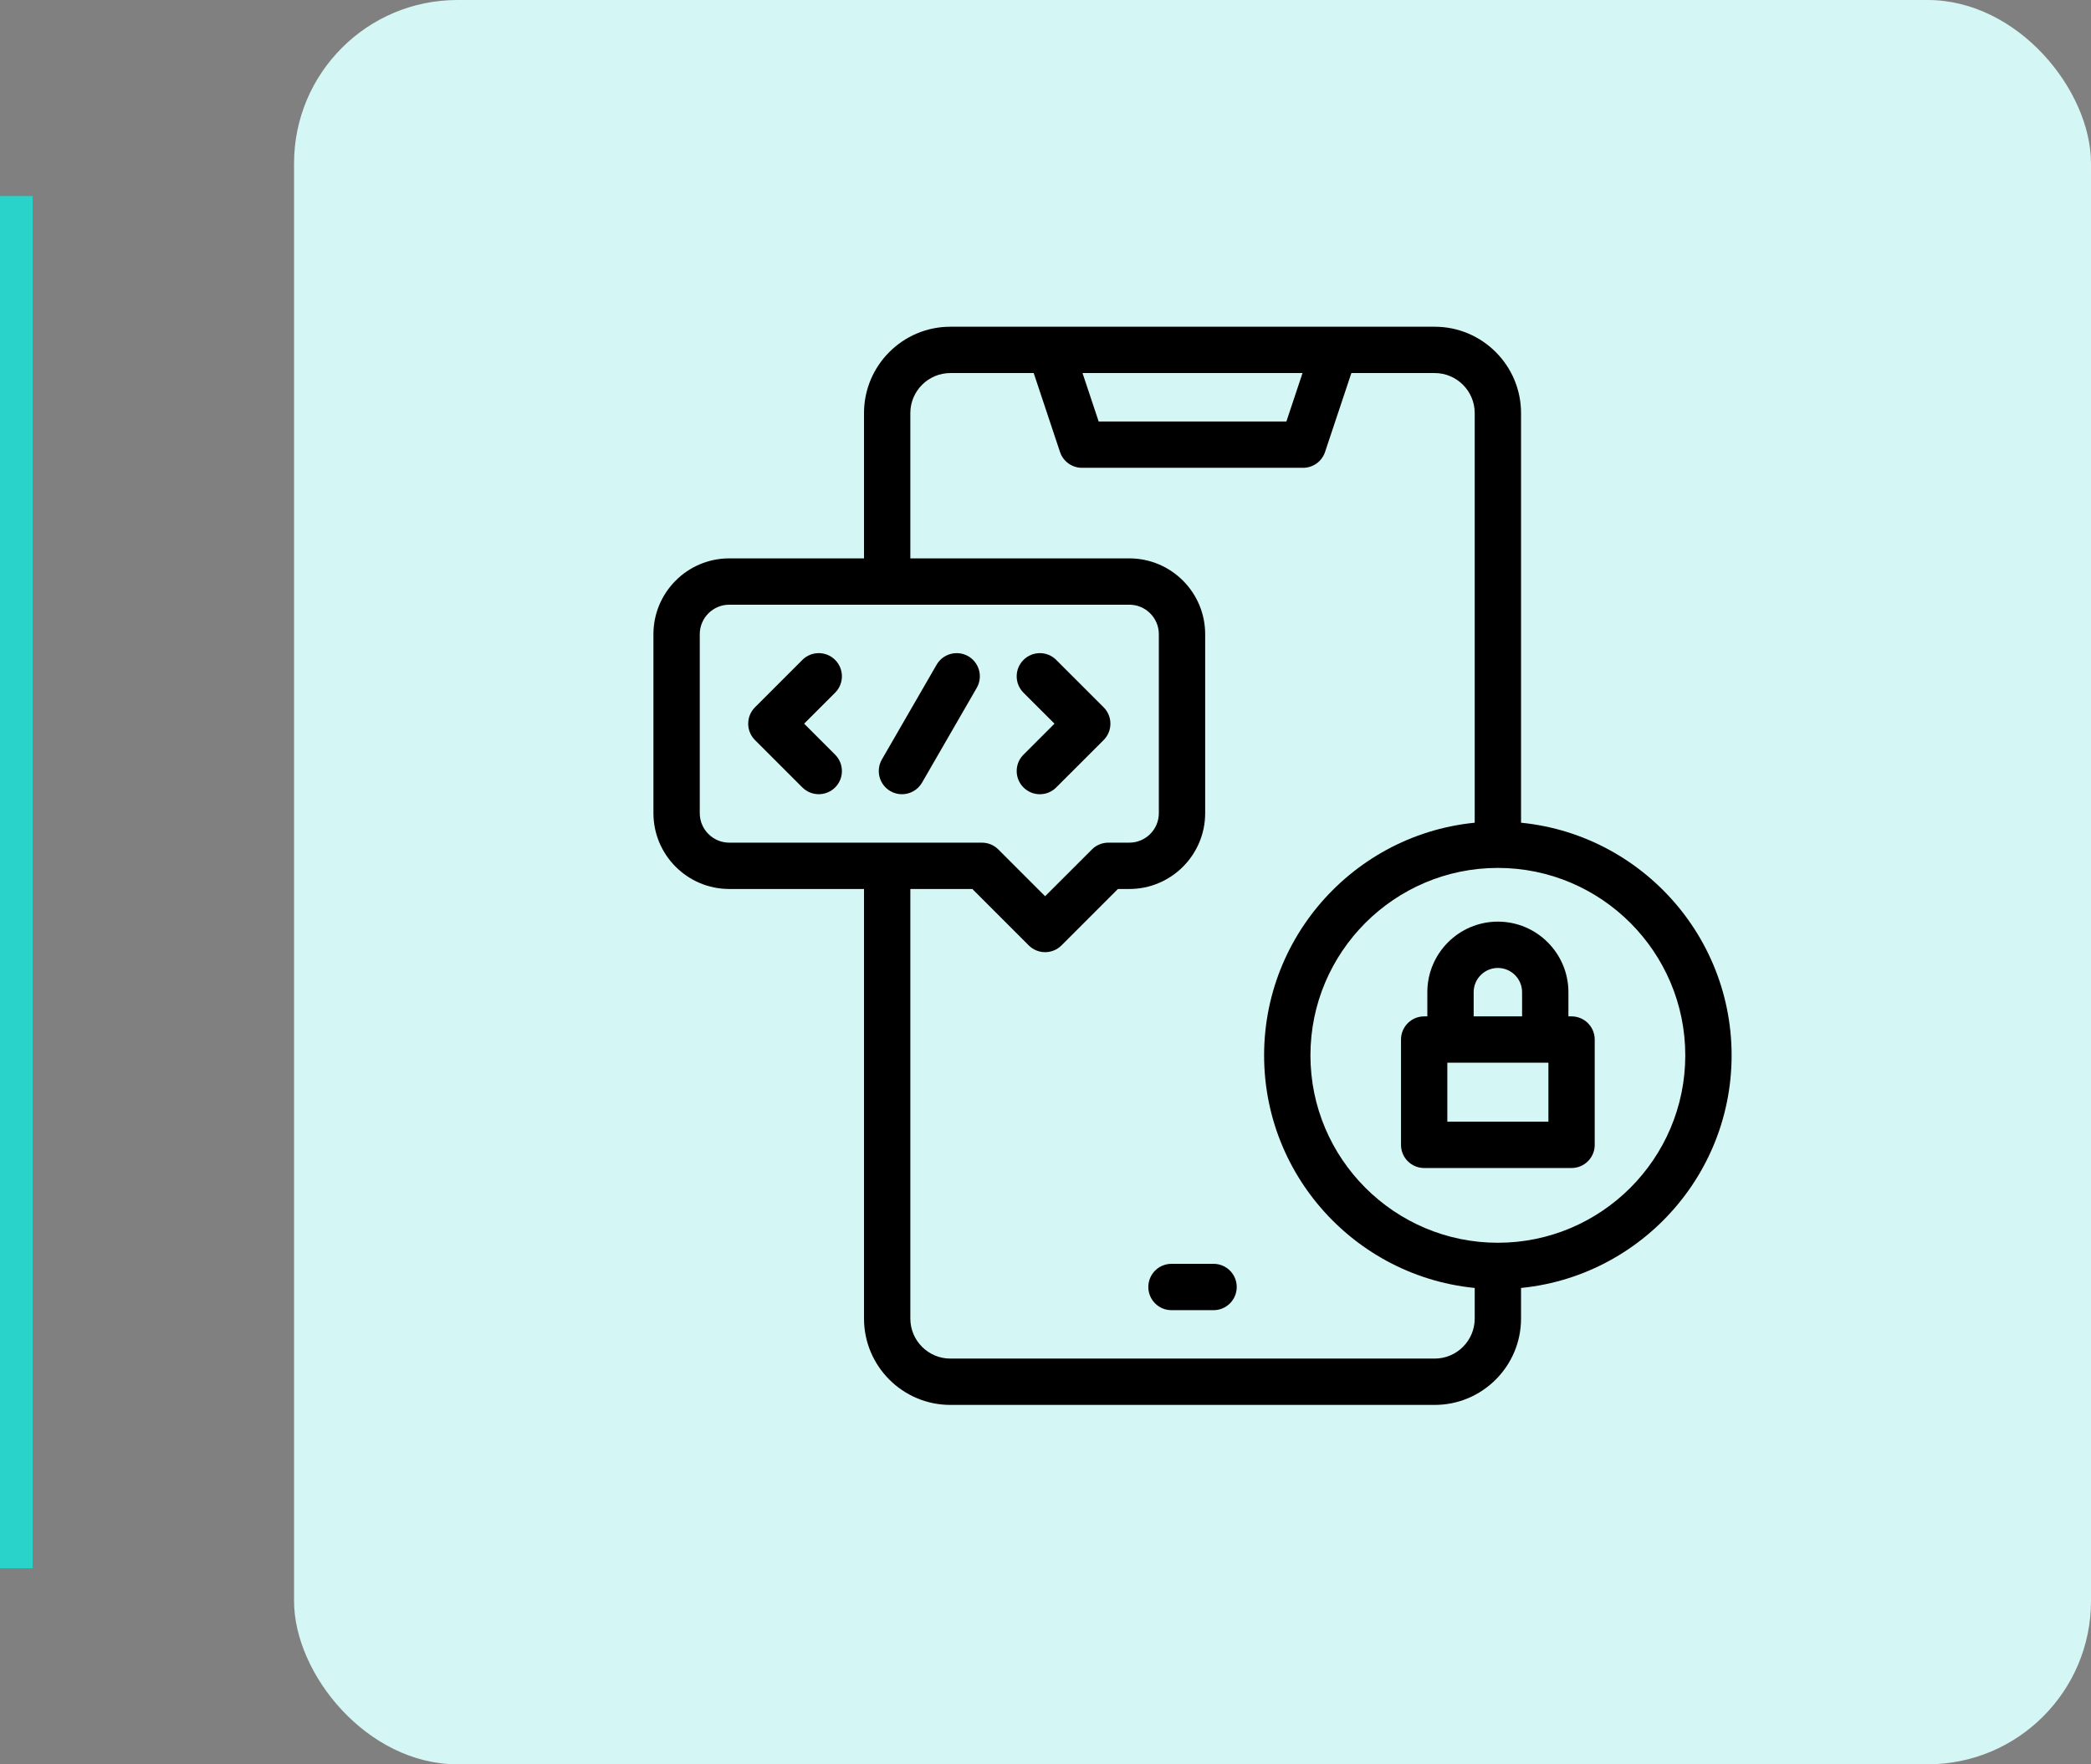
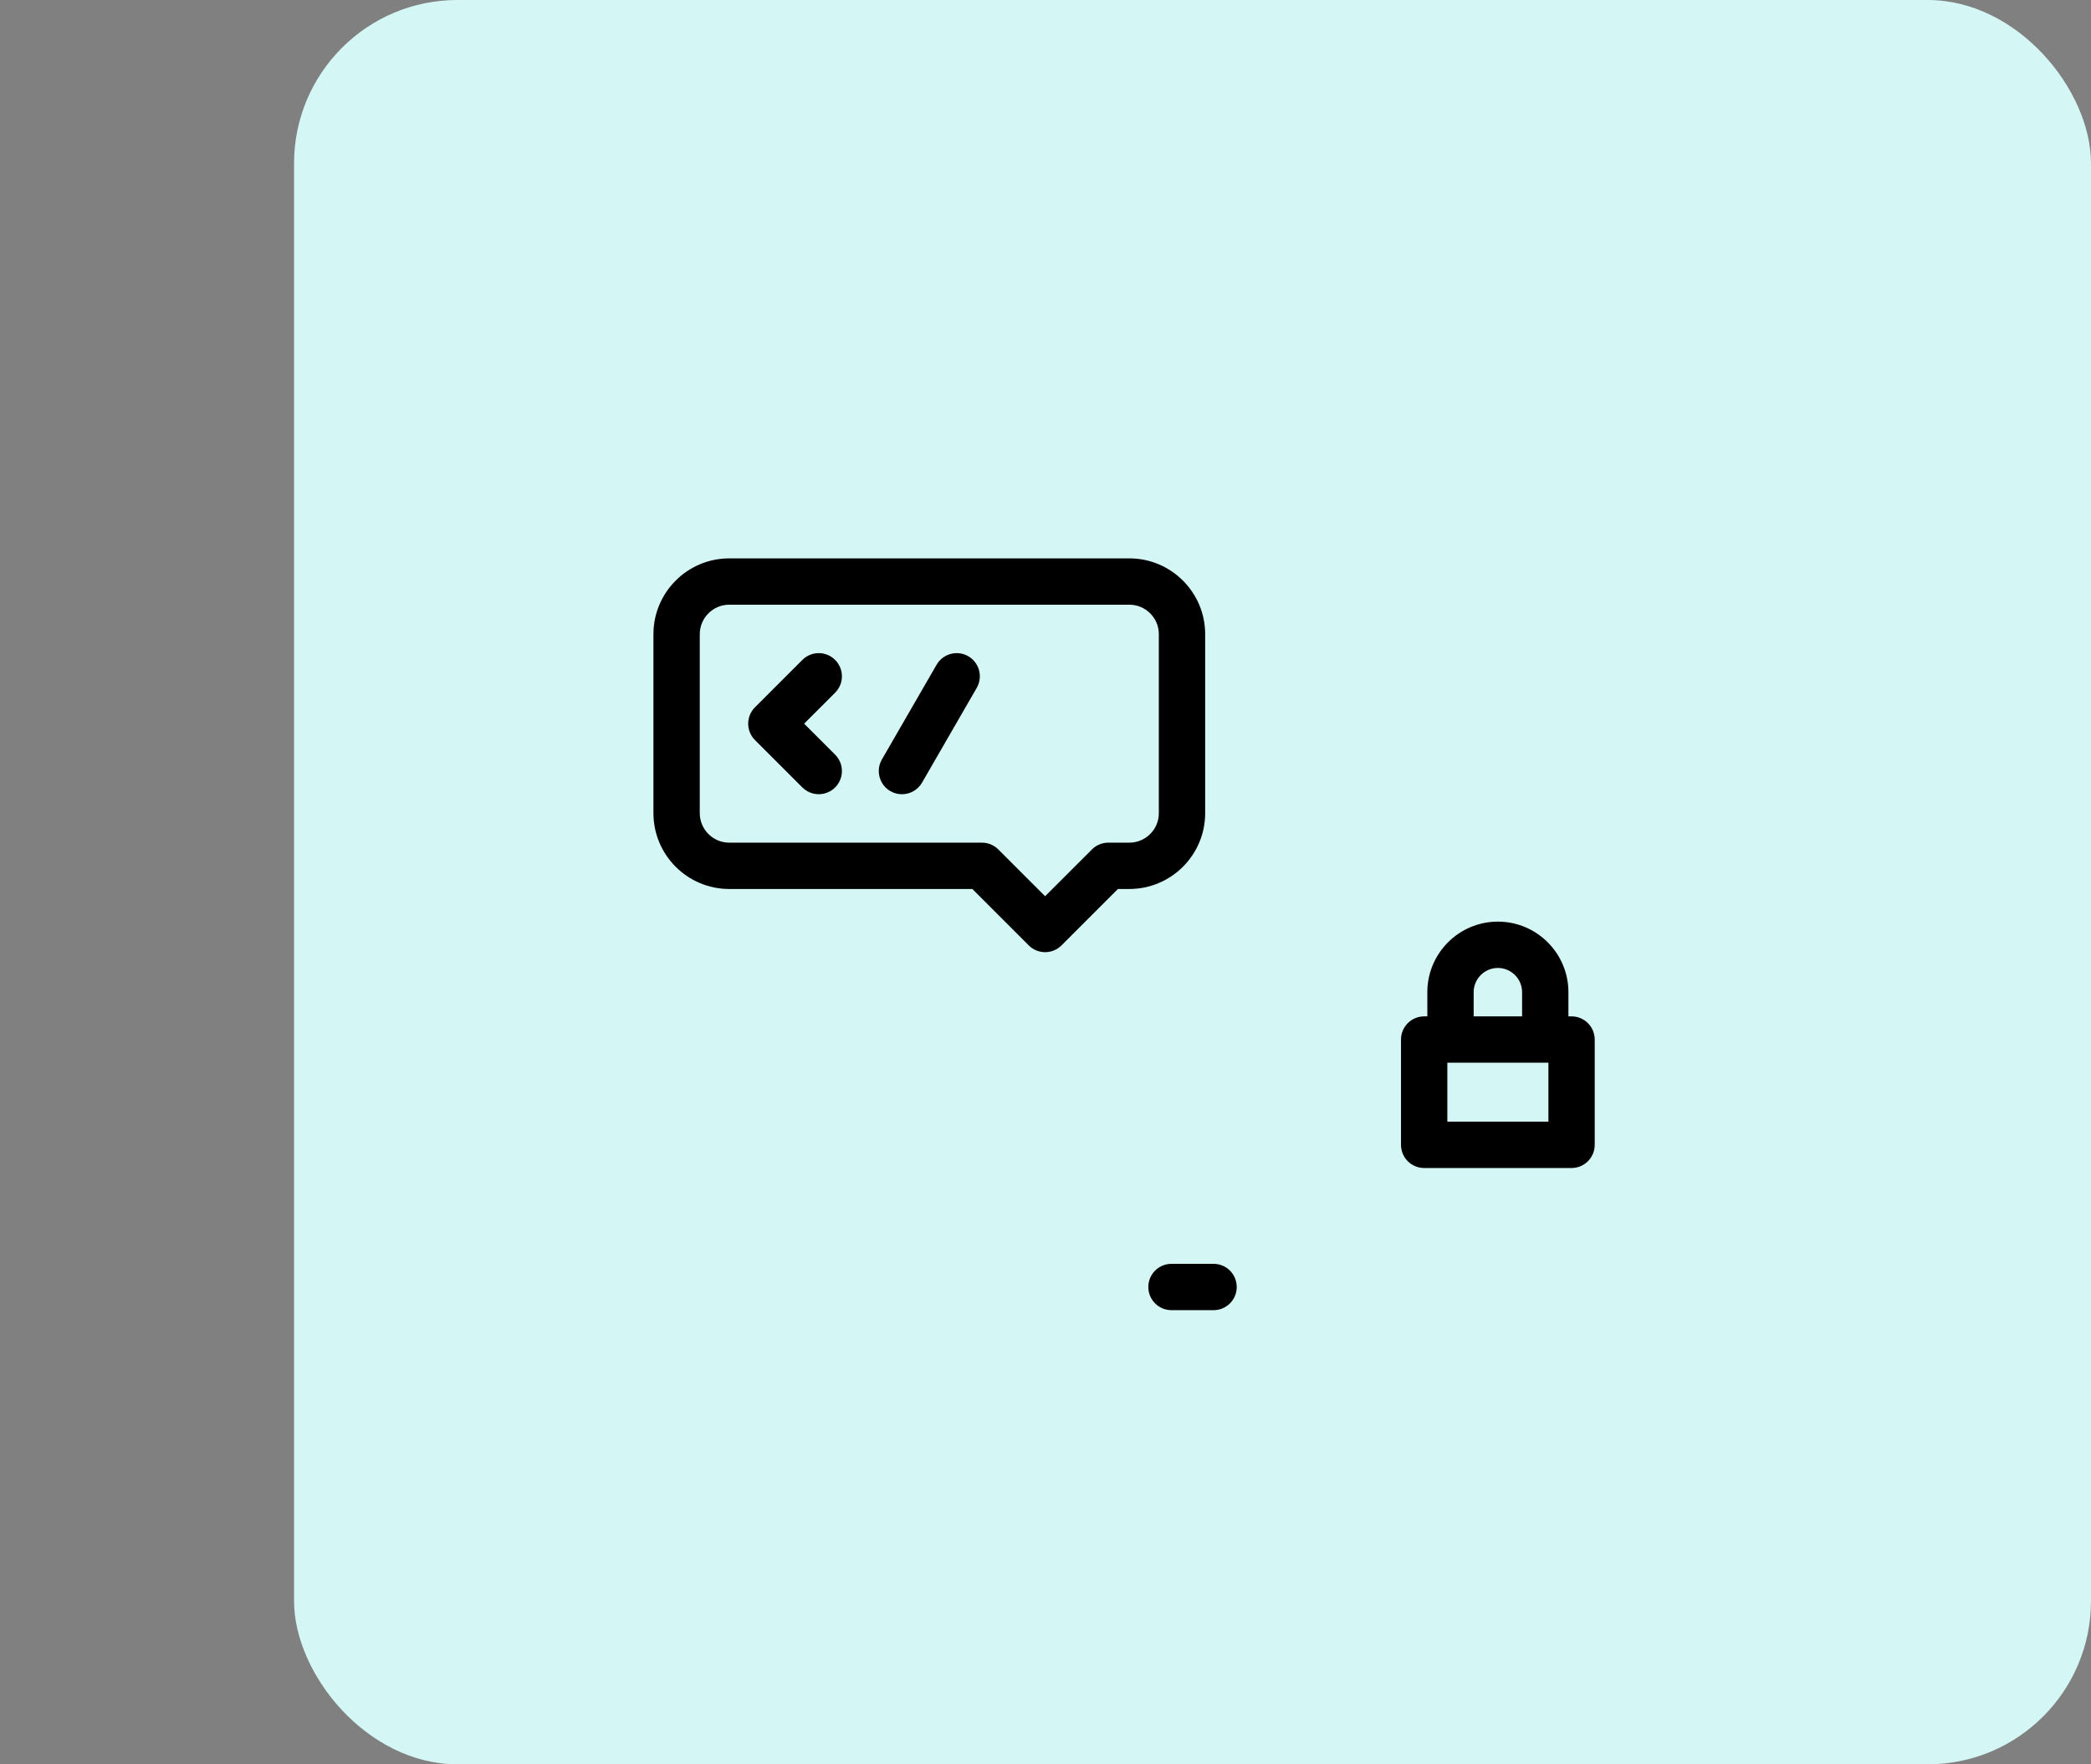
<svg xmlns="http://www.w3.org/2000/svg" width="64" height="54" viewBox="0 0 64 54" fill="none">
  <rect x="0" y="0" width="64" height="54" fill="#808080" stroke="none" />
  <rect x="9" width="55" height="54" rx="5" fill="#D4F6F4" />
-   <path d="M43.912 10H29.088C27.631 10 26.445 11.185 26.445 12.643V17.477C26.445 17.868 26.763 18.186 27.154 18.186C27.546 18.186 27.863 17.868 27.863 17.477V12.643C27.863 11.967 28.413 11.418 29.088 11.418H31.639L32.444 13.834C32.54 14.123 32.811 14.318 33.116 14.318H39.884C40.189 14.318 40.46 14.123 40.556 13.834L41.362 11.418H43.912C44.587 11.418 45.137 11.967 45.137 12.643V25.533C45.137 25.925 45.454 26.242 45.846 26.242C46.237 26.242 46.555 25.925 46.555 25.533V12.643C46.555 11.185 45.369 10 43.912 10ZM39.373 12.9H33.627L33.133 11.418H39.867L39.373 12.9Z" fill="black" />
-   <path d="M45.846 38.359C45.454 38.359 45.137 38.677 45.137 39.068V40.357C45.137 41.033 44.587 41.582 43.912 41.582H29.088C28.413 41.582 27.863 41.033 27.863 40.357V26.822C27.863 26.431 27.546 26.113 27.154 26.113C26.763 26.113 26.445 26.431 26.445 26.822V40.357C26.445 41.815 27.631 43 29.088 43H43.912C45.369 43 46.555 41.815 46.555 40.357V39.068C46.555 38.677 46.237 38.359 45.846 38.359Z" fill="black" />
  <path d="M37.145 40.1C37.536 40.1 37.853 39.782 37.853 39.391C37.853 38.999 37.536 38.682 37.145 38.682H35.855C35.464 38.682 35.147 38.999 35.147 39.391C35.147 39.782 35.464 40.1 35.855 40.1H37.145Z" fill="black" />
  <path d="M48.102 31.108H48.005V30.367C48.005 29.177 47.036 28.208 45.846 28.208C44.655 28.208 43.687 29.177 43.687 30.367V31.108H43.59C43.198 31.108 42.881 31.426 42.881 31.817V35.04C42.881 35.432 43.198 35.749 43.59 35.749H48.102C48.493 35.749 48.81 35.432 48.81 35.04V31.817C48.81 31.426 48.493 31.108 48.102 31.108ZM45.105 30.367C45.105 29.959 45.437 29.626 45.846 29.626C46.254 29.626 46.587 29.959 46.587 30.367V31.108H45.105V30.367ZM47.393 34.331H44.299V32.526H47.393V34.331Z" fill="black" />
-   <path d="M45.846 25.146C41.901 25.146 38.691 28.356 38.691 32.301C38.691 36.246 41.901 39.455 45.846 39.455C49.791 39.455 53 36.246 53 32.301C53 28.356 49.791 25.146 45.846 25.146ZM45.846 38.037C42.683 38.037 40.109 35.464 40.109 32.301C40.109 29.138 42.683 26.564 45.846 26.564C49.009 26.564 51.582 29.138 51.582 32.301C51.582 35.464 49.009 38.037 45.846 38.037Z" fill="black" />
  <path d="M29.636 20.085C29.296 19.89 28.863 20.006 28.667 20.345L26.992 23.245C26.797 23.584 26.913 24.018 27.252 24.214C27.364 24.278 27.485 24.309 27.606 24.309C27.851 24.309 28.089 24.181 28.221 23.954L29.895 21.054C30.091 20.715 29.975 20.281 29.636 20.085Z" fill="black" />
  <path d="M25.561 20.198C25.284 19.921 24.835 19.921 24.558 20.198L23.108 21.648C22.831 21.925 22.831 22.374 23.108 22.651L24.558 24.101C24.697 24.239 24.878 24.308 25.06 24.308C25.241 24.308 25.422 24.239 25.561 24.101C25.838 23.824 25.838 23.375 25.561 23.098L24.612 22.149L25.561 21.201C25.838 20.924 25.838 20.475 25.561 20.198Z" fill="black" />
-   <path d="M32.328 20.198C32.052 19.921 31.603 19.921 31.326 20.198C31.049 20.475 31.049 20.924 31.326 21.201L32.275 22.149L31.326 23.098C31.049 23.375 31.049 23.824 31.326 24.101C31.464 24.239 31.646 24.309 31.827 24.309C32.009 24.309 32.19 24.239 32.328 24.101L33.779 22.651C34.056 22.374 34.056 21.925 33.779 21.648L32.328 20.198Z" fill="black" />
  <path d="M34.566 17.09H22.32C21.041 17.09 20 18.131 20 19.41V24.889C20 26.168 21.041 27.209 22.32 27.209H29.761L31.487 28.935C31.62 29.068 31.8 29.143 31.988 29.143C32.176 29.143 32.357 29.068 32.49 28.935L34.216 27.209H34.566C35.846 27.209 36.887 26.168 36.887 24.889V19.41C36.887 18.131 35.846 17.09 34.566 17.09ZM35.469 24.889C35.469 25.386 35.064 25.791 34.566 25.791H33.922C33.734 25.791 33.553 25.866 33.421 25.999L31.988 27.431L30.556 25.999C30.423 25.866 30.243 25.791 30.055 25.791H22.32C21.823 25.791 21.418 25.386 21.418 24.889V19.41C21.418 18.913 21.823 18.508 22.32 18.508H34.566C35.064 18.508 35.469 18.913 35.469 19.41V24.889Z" fill="black" />
-   <rect y="6" width="1" height="42" fill="#29D3C9" />
</svg>